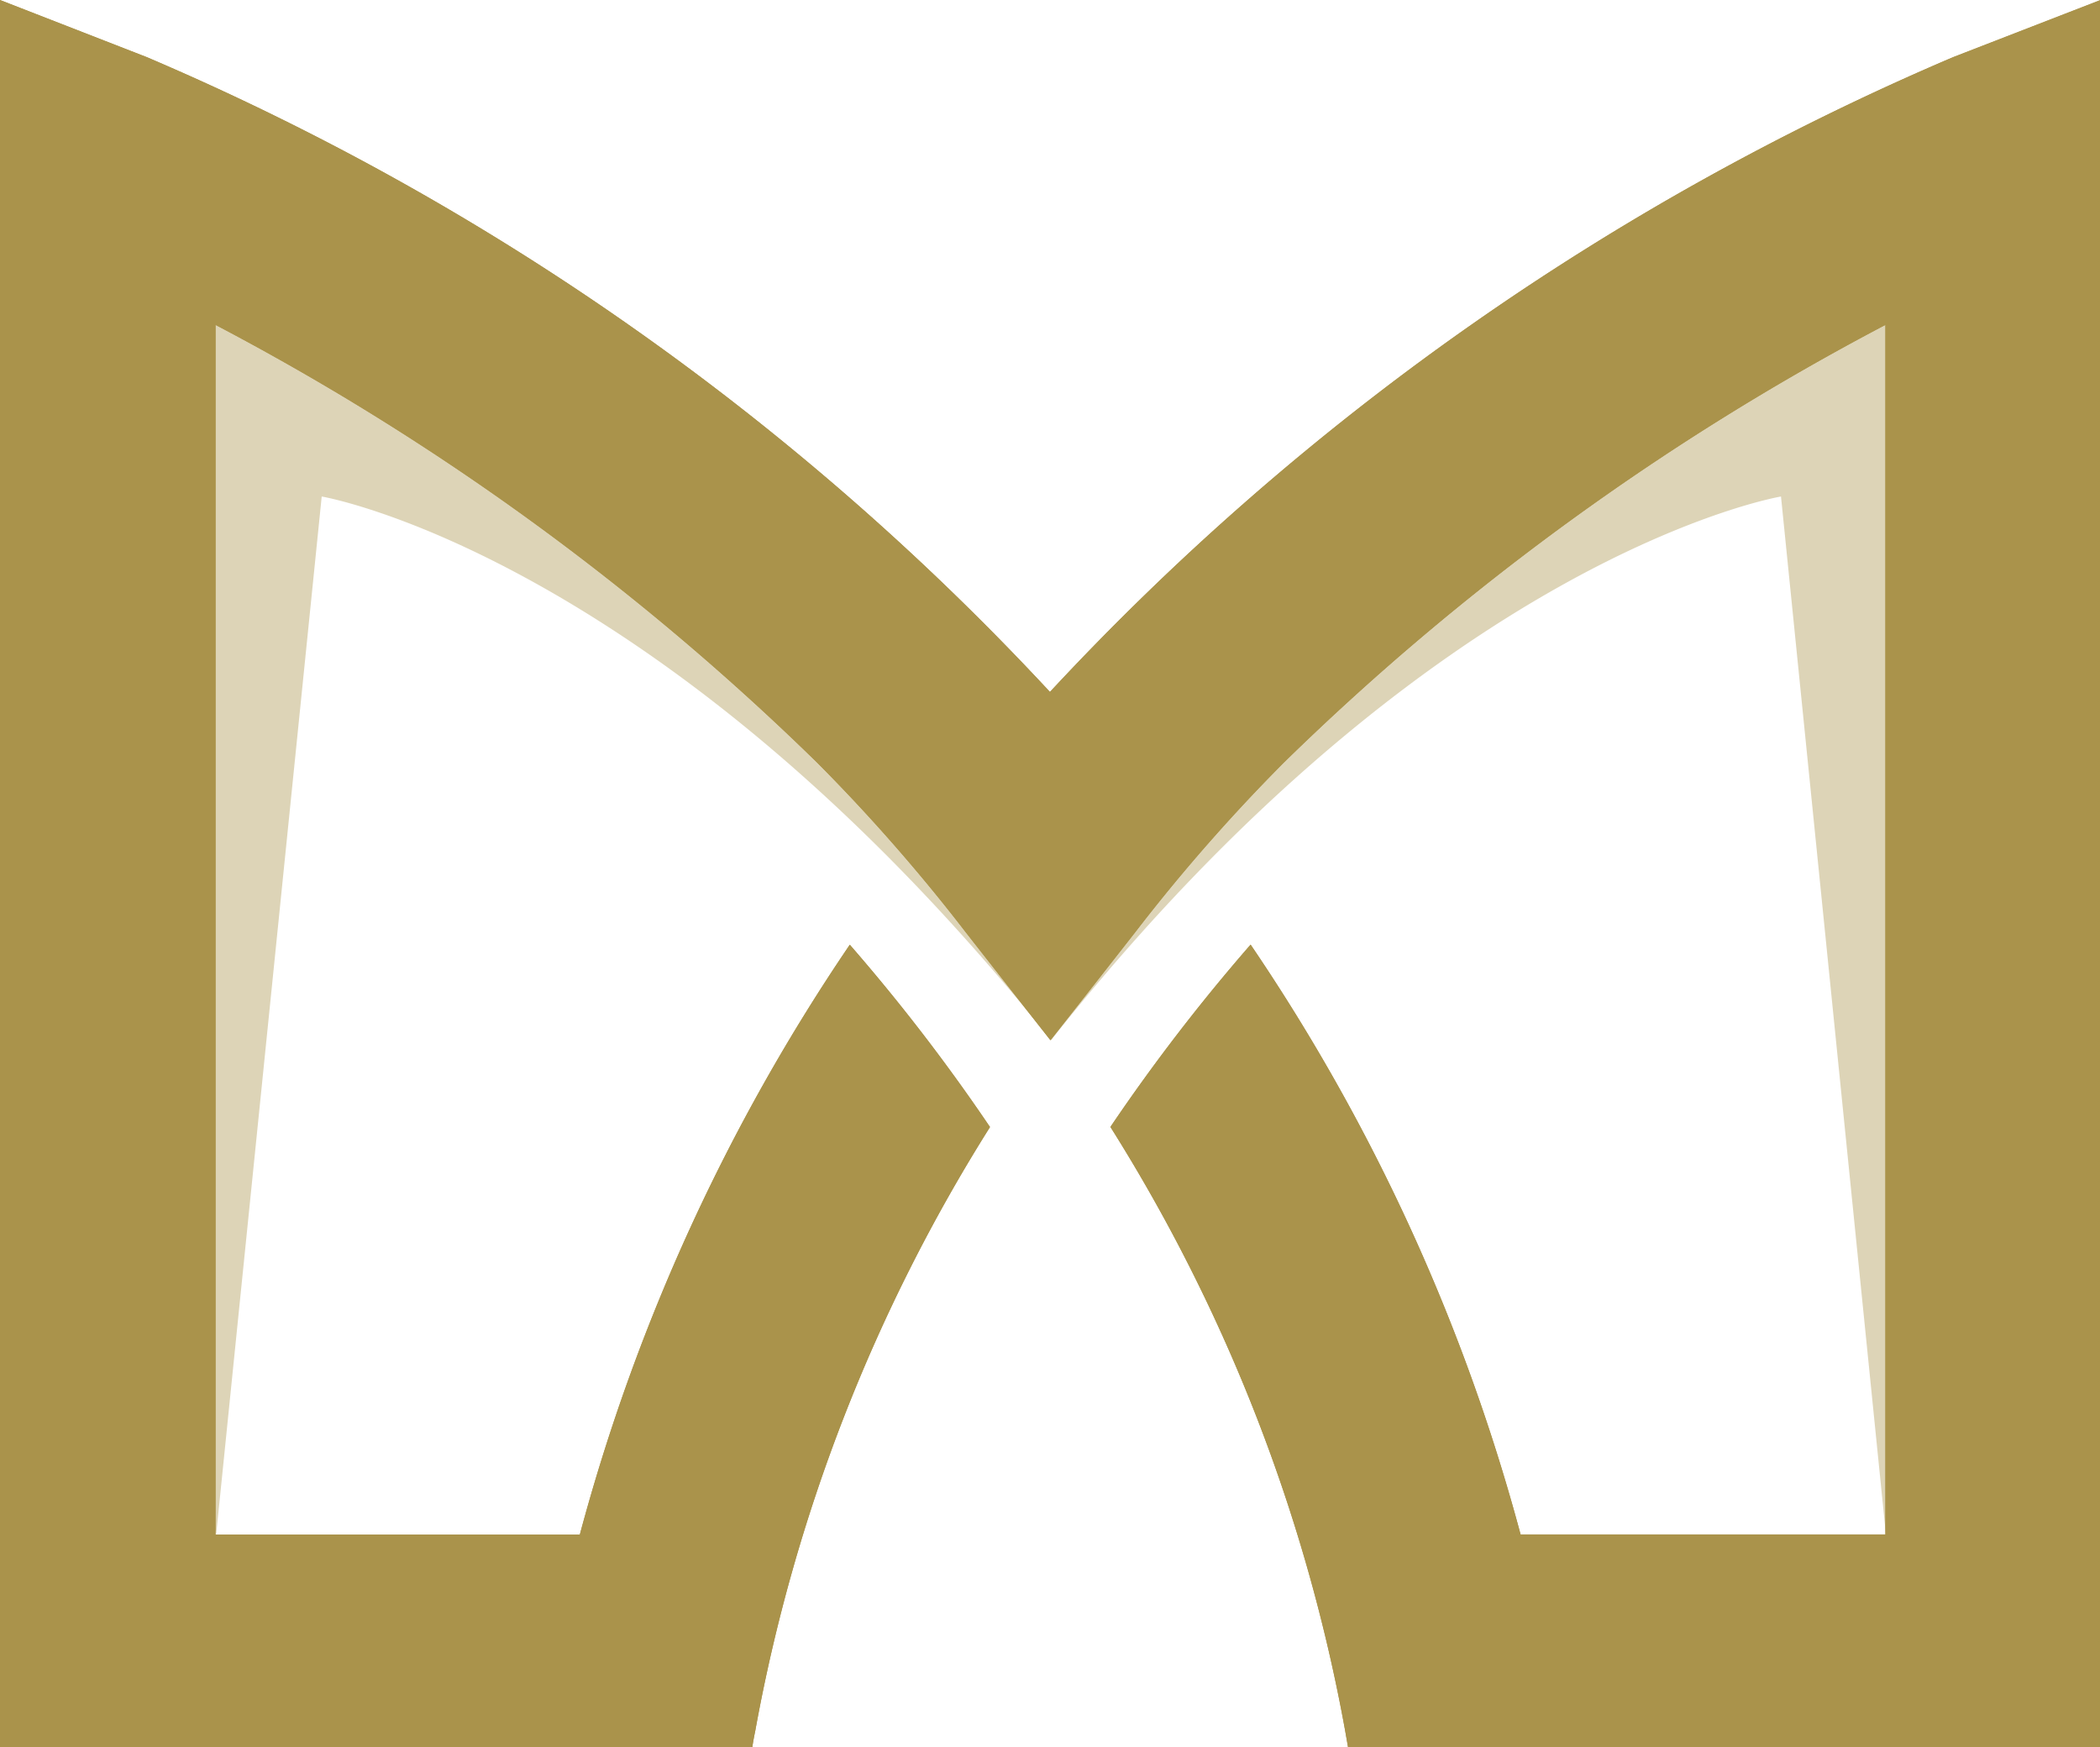
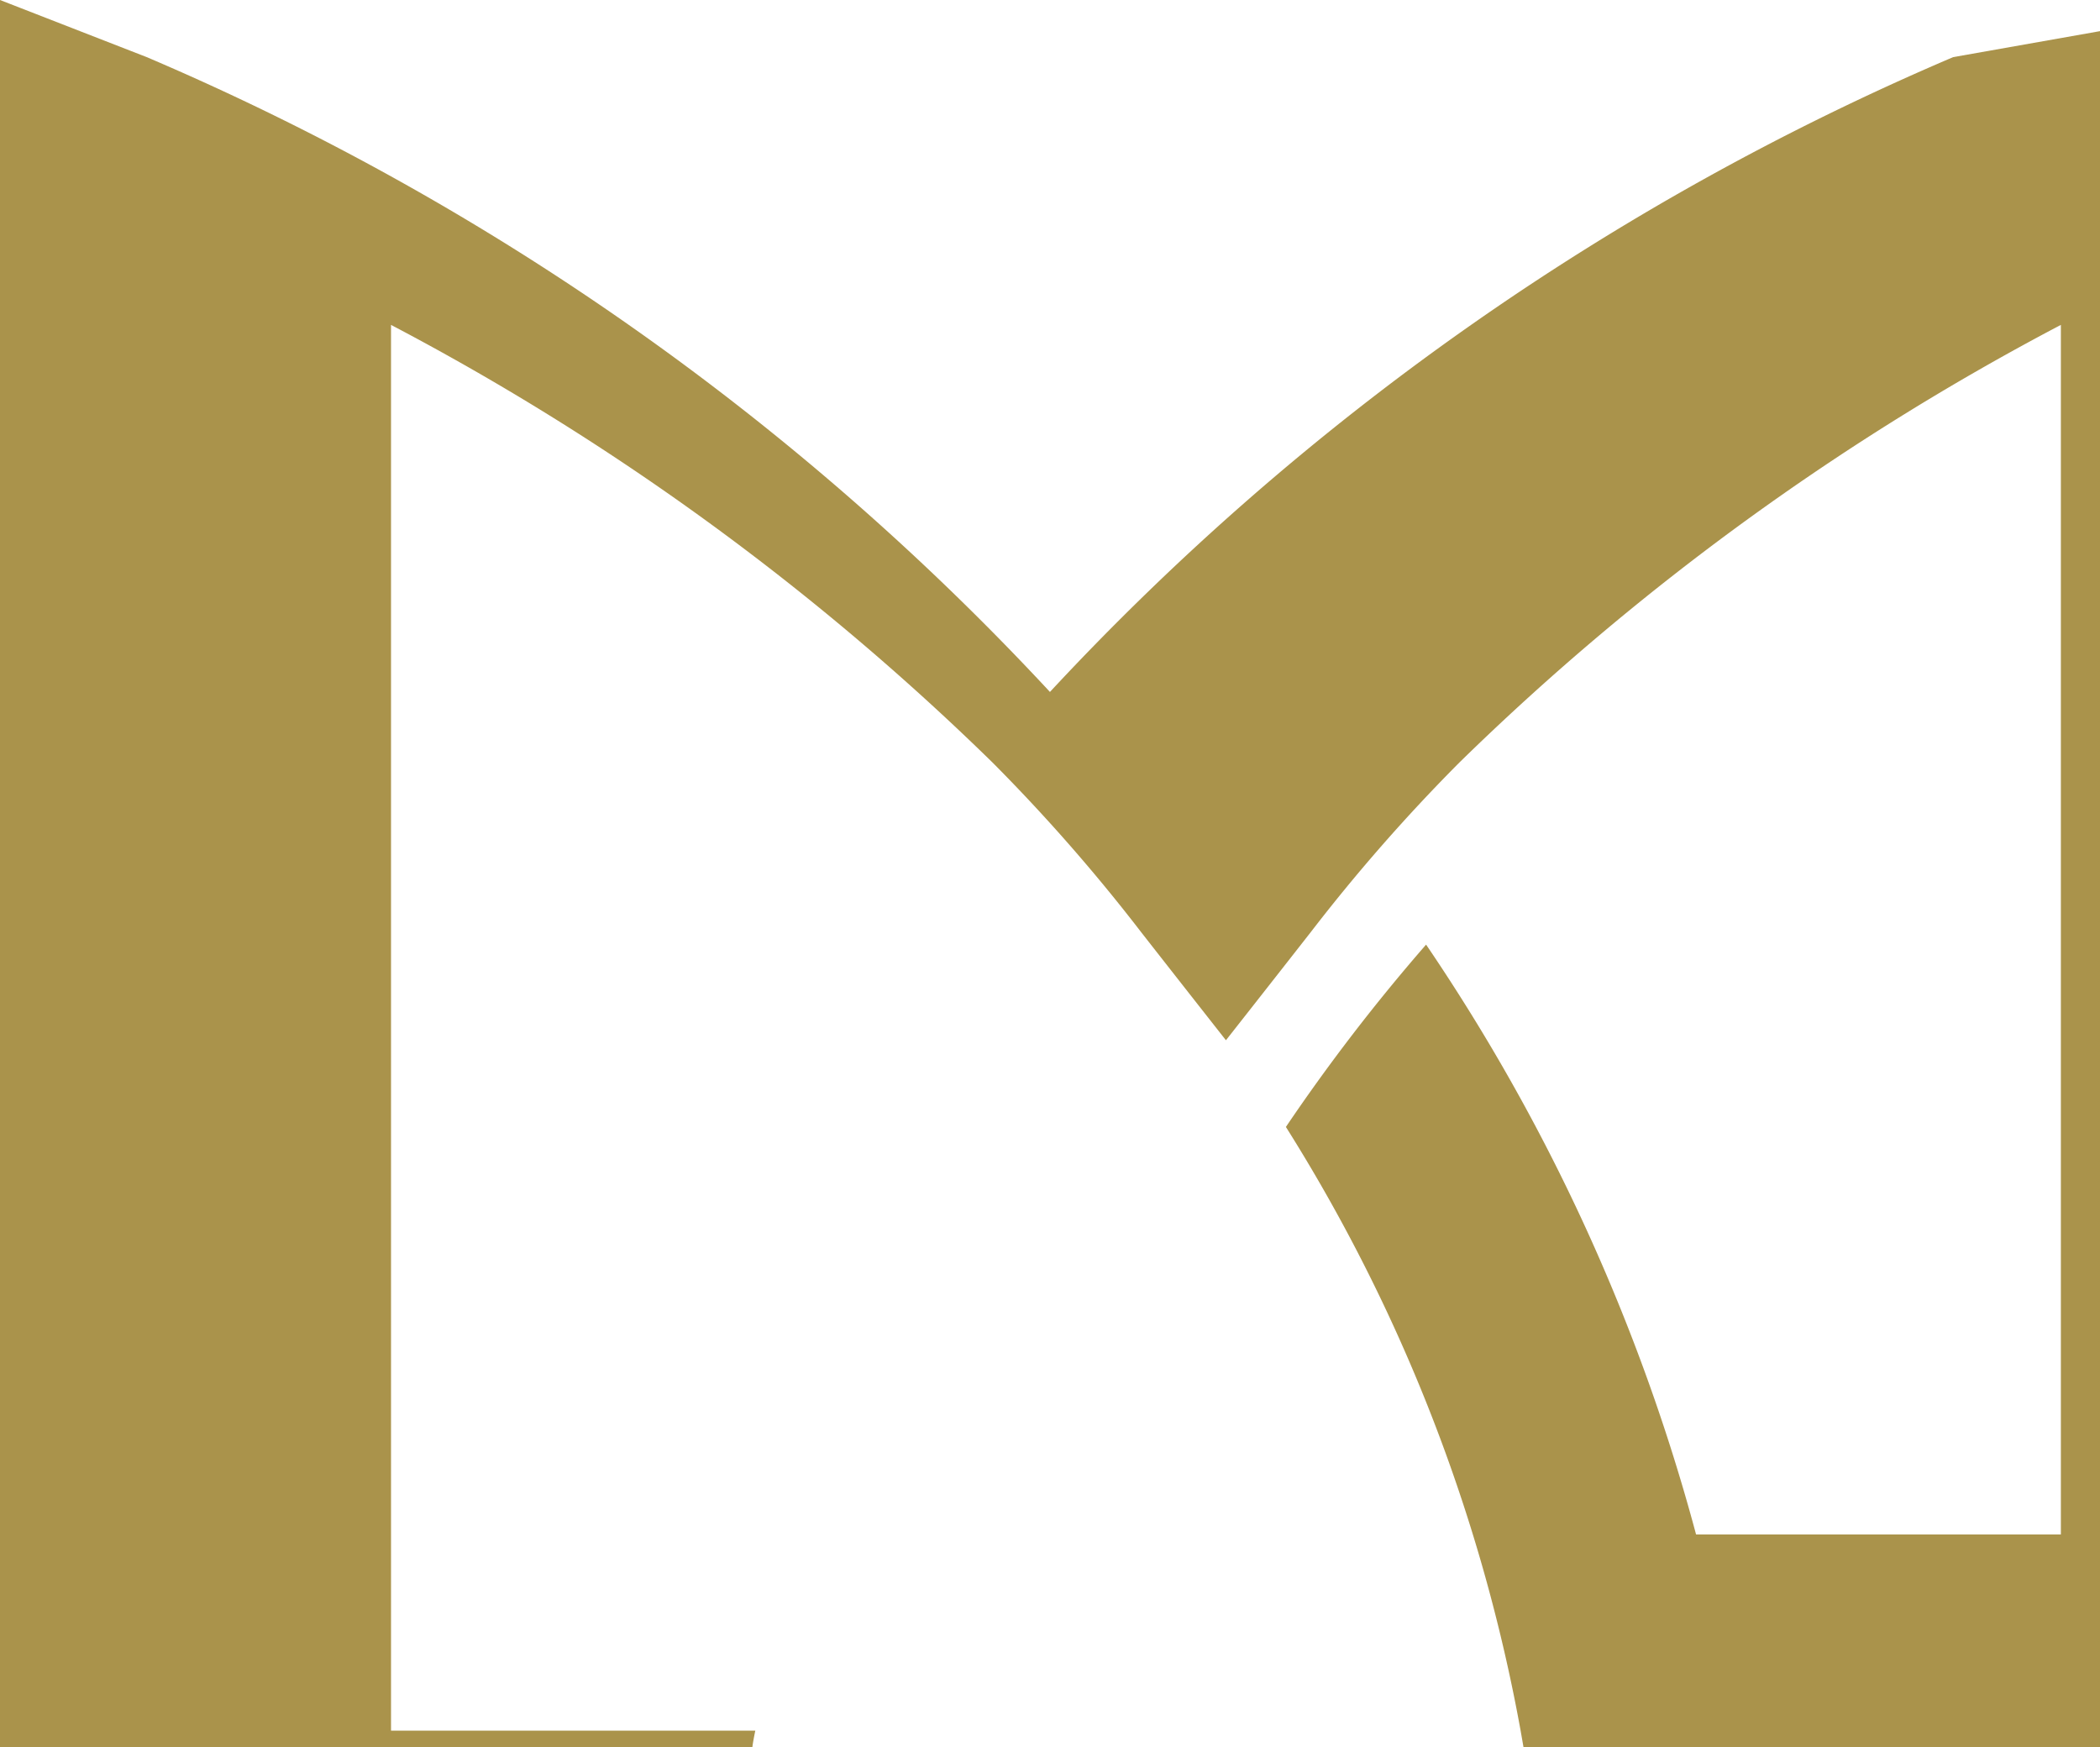
<svg xmlns="http://www.w3.org/2000/svg" width="20.177" height="16.791" viewBox="0 0 20.177 16.791">
  <g id="Group_18123" data-name="Group 18123" transform="translate(0)">
-     <path id="Path_77699" data-name="Path 77699" d="M-201.661,25.795a22.272,22.272,0,0,0-5.459,2.48A9.79,9.79,0,0,0-210.8,33.3a9.4,9.4,0,0,0-3.639-5.027,22.631,22.631,0,0,0-5.515-2.48s-.172,6.384,0,7.023,1.133,5.234,1.133,5.234l1.014-9.974s3.269.552,7.008,5.224h0c3.7-4.672,7.013-5.224,7.013-5.224l1.008,9.974s.951-4.6,1.121-5.234S-201.661,25.795-201.661,25.795Z" transform="translate(220.898 -23.305)" fill="#aa934b" opacity="0.4" />
-     <path id="Path_77700" data-name="Path 77700" d="M-203.378,20.265a25.464,25.464,0,0,0-8.678,6.1,25.461,25.461,0,0,0-8.678-6.1l-1.41-.549V36.507h7.229s0-.025.028-.161a16.363,16.363,0,0,1,2.255-5.8,18.123,18.123,0,0,0-1.347-1.752,18.689,18.689,0,0,0-2.594,5.668h-3.5V22.838a24.645,24.645,0,0,1,5.78,4.206,17.064,17.064,0,0,1,1.427,1.629c.377.482.815,1.039.815,1.039s.438-.557.815-1.039a17.073,17.073,0,0,1,1.427-1.629,24.645,24.645,0,0,1,5.78-4.206V34.461h-3.505a18.689,18.689,0,0,0-2.594-5.668,18.1,18.1,0,0,0-1.347,1.752,16.363,16.363,0,0,1,2.255,5.8c.024.136.028.161.028.161h7.23V19.716Z" transform="translate(222.144 -19.716)" fill="#aa934b" />
-     <path id="Path_77701" data-name="Path 77701" d="M-203.378,20.265a25.464,25.464,0,0,0-8.678,6.1,25.461,25.461,0,0,0-8.678-6.1l-1.41-.549V36.507h7.229s0-.025.028-.161a16.363,16.363,0,0,1,2.255-5.8,18.123,18.123,0,0,0-1.347-1.752,18.689,18.689,0,0,0-2.594,5.668h-3.5V22.838a24.645,24.645,0,0,1,5.78,4.206,17.064,17.064,0,0,1,1.427,1.629c.377.482.815,1.039.815,1.039s.438-.557.815-1.039a17.073,17.073,0,0,1,1.427-1.629,24.645,24.645,0,0,1,5.78-4.206V34.461h-3.505a18.689,18.689,0,0,0-2.594-5.668,18.1,18.1,0,0,0-1.347,1.752,16.363,16.363,0,0,1,2.255,5.8c.024.136.028.161.028.161h7.23V19.716Z" transform="translate(222.144 -19.716)" fill="#aa934b" />
+     <path id="Path_77701" data-name="Path 77701" d="M-203.378,20.265a25.464,25.464,0,0,0-8.678,6.1,25.461,25.461,0,0,0-8.678-6.1l-1.41-.549V36.507h7.229s0-.025.028-.161h-3.5V22.838a24.645,24.645,0,0,1,5.78,4.206,17.064,17.064,0,0,1,1.427,1.629c.377.482.815,1.039.815,1.039s.438-.557.815-1.039a17.073,17.073,0,0,1,1.427-1.629,24.645,24.645,0,0,1,5.78-4.206V34.461h-3.505a18.689,18.689,0,0,0-2.594-5.668,18.1,18.1,0,0,0-1.347,1.752,16.363,16.363,0,0,1,2.255,5.8c.024.136.028.161.028.161h7.23V19.716Z" transform="translate(222.144 -19.716)" fill="#aa934b" />
  </g>
</svg>